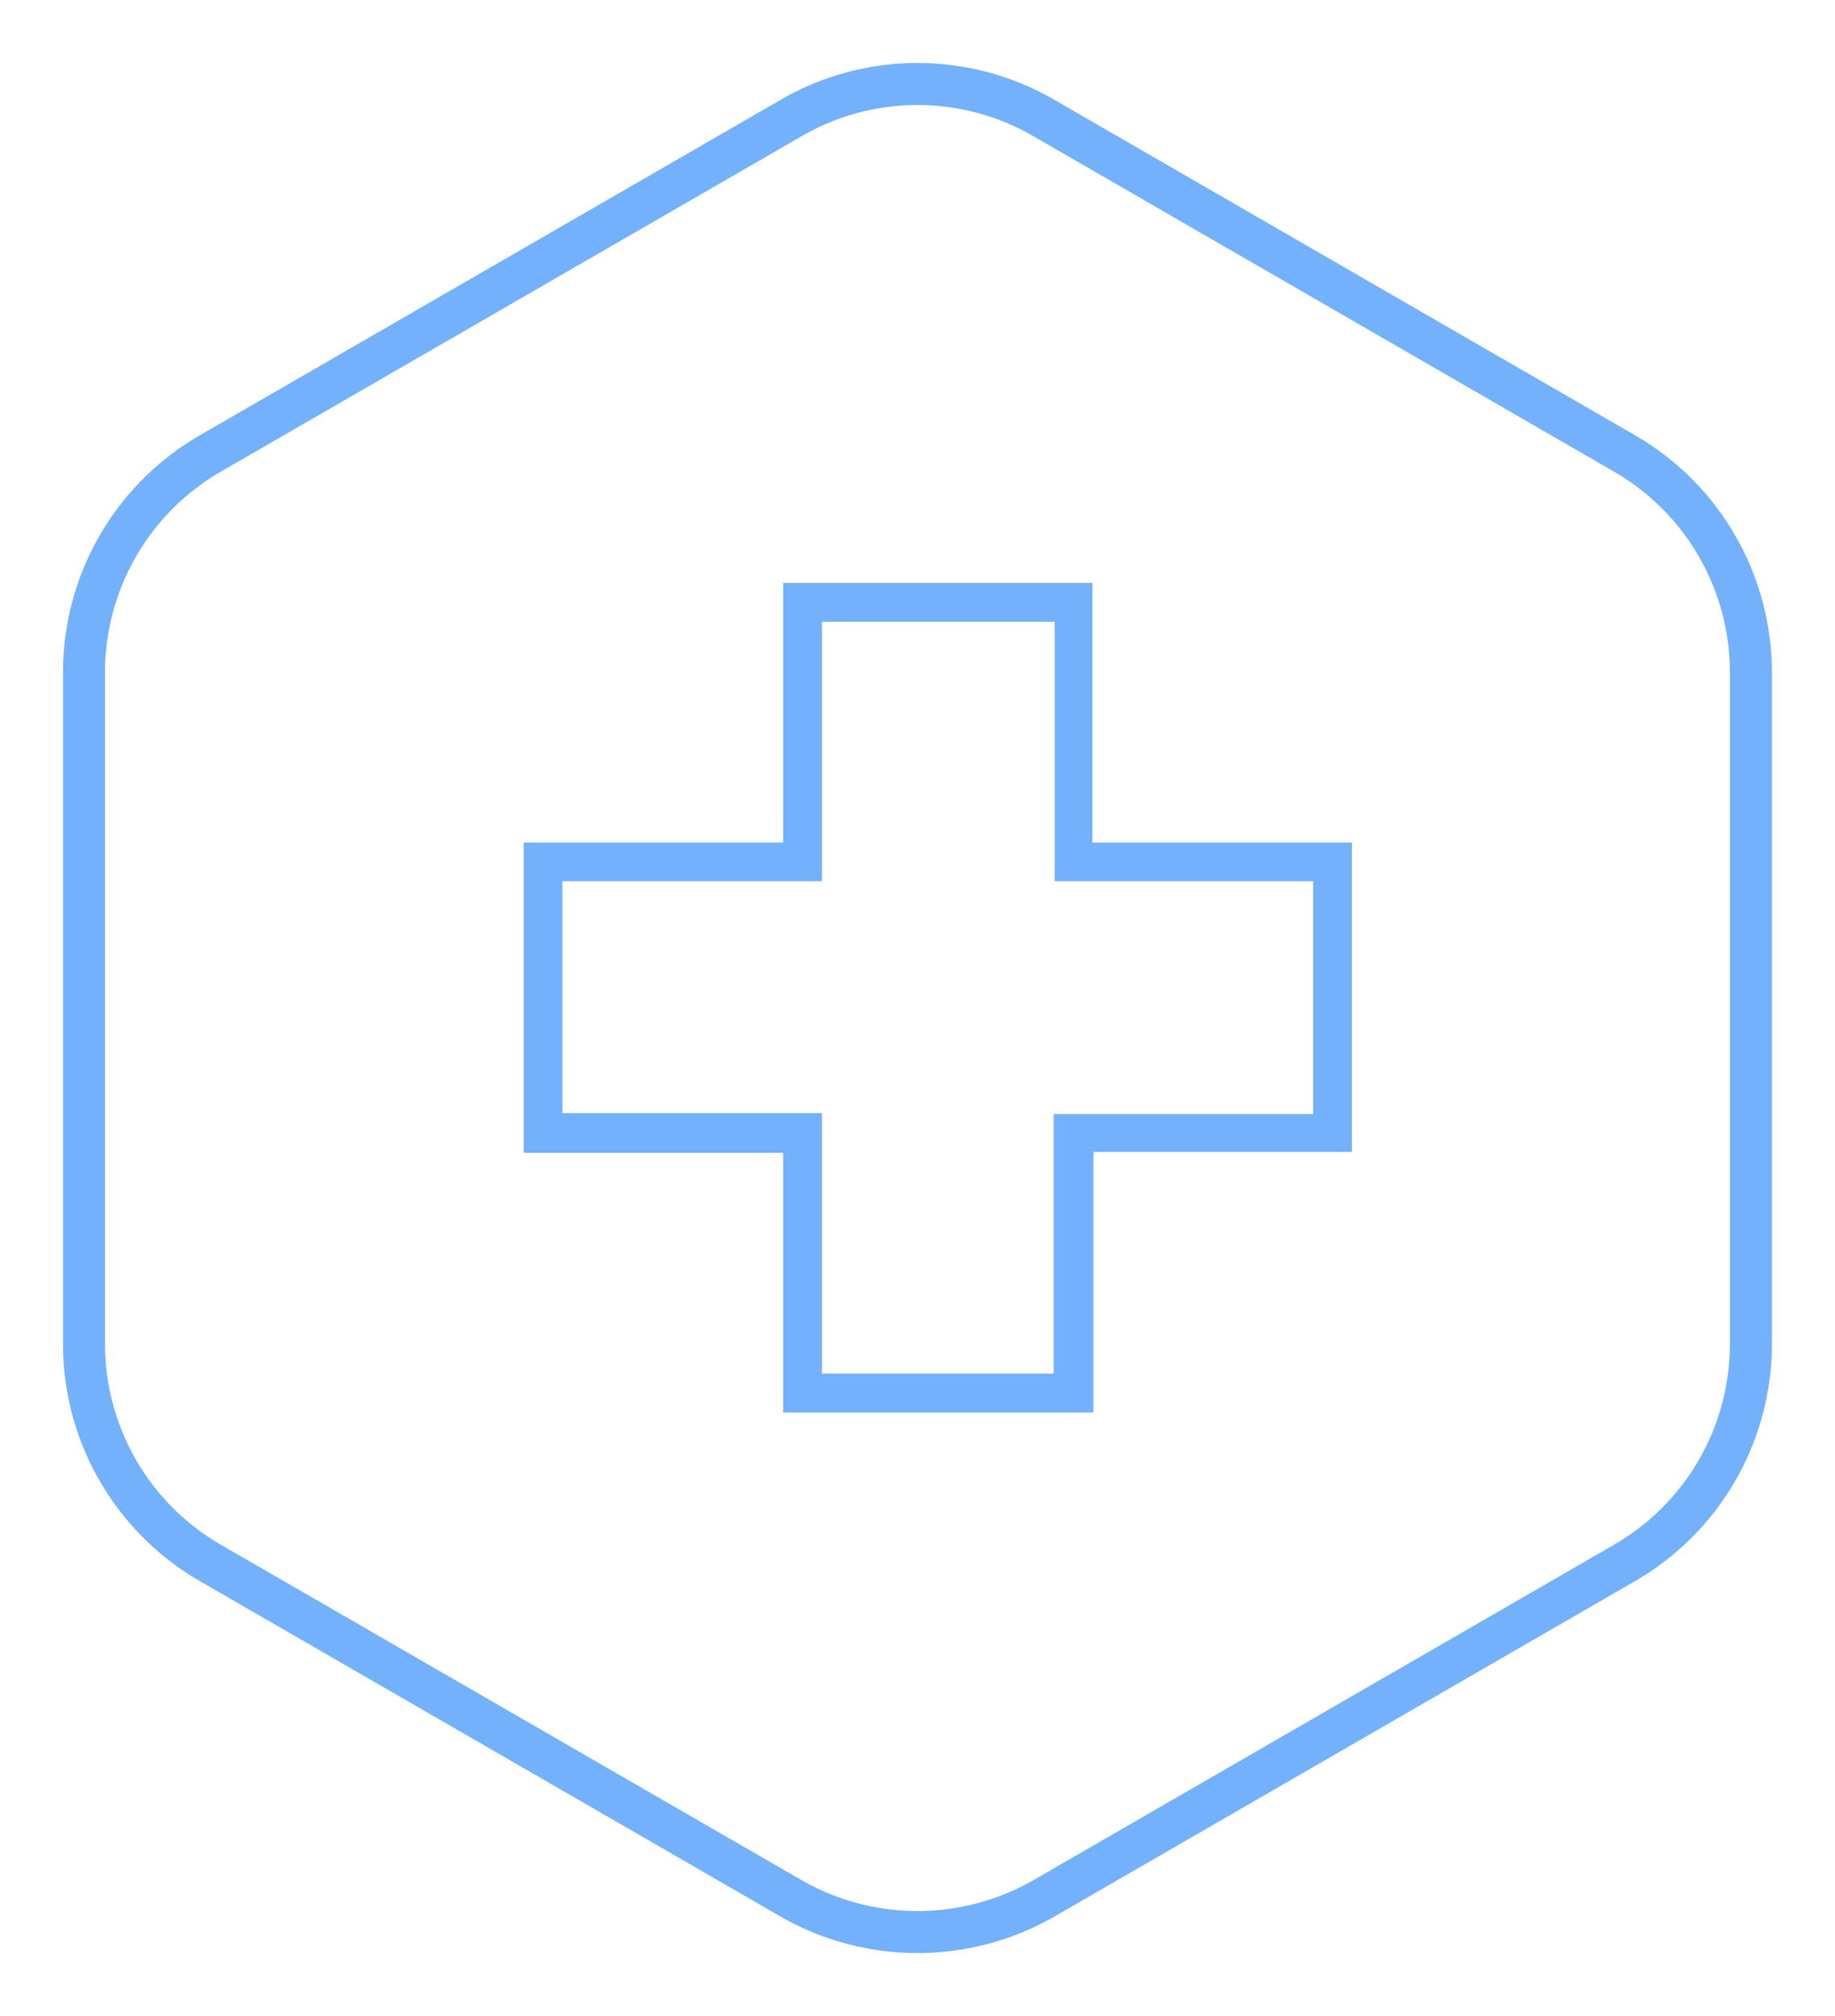
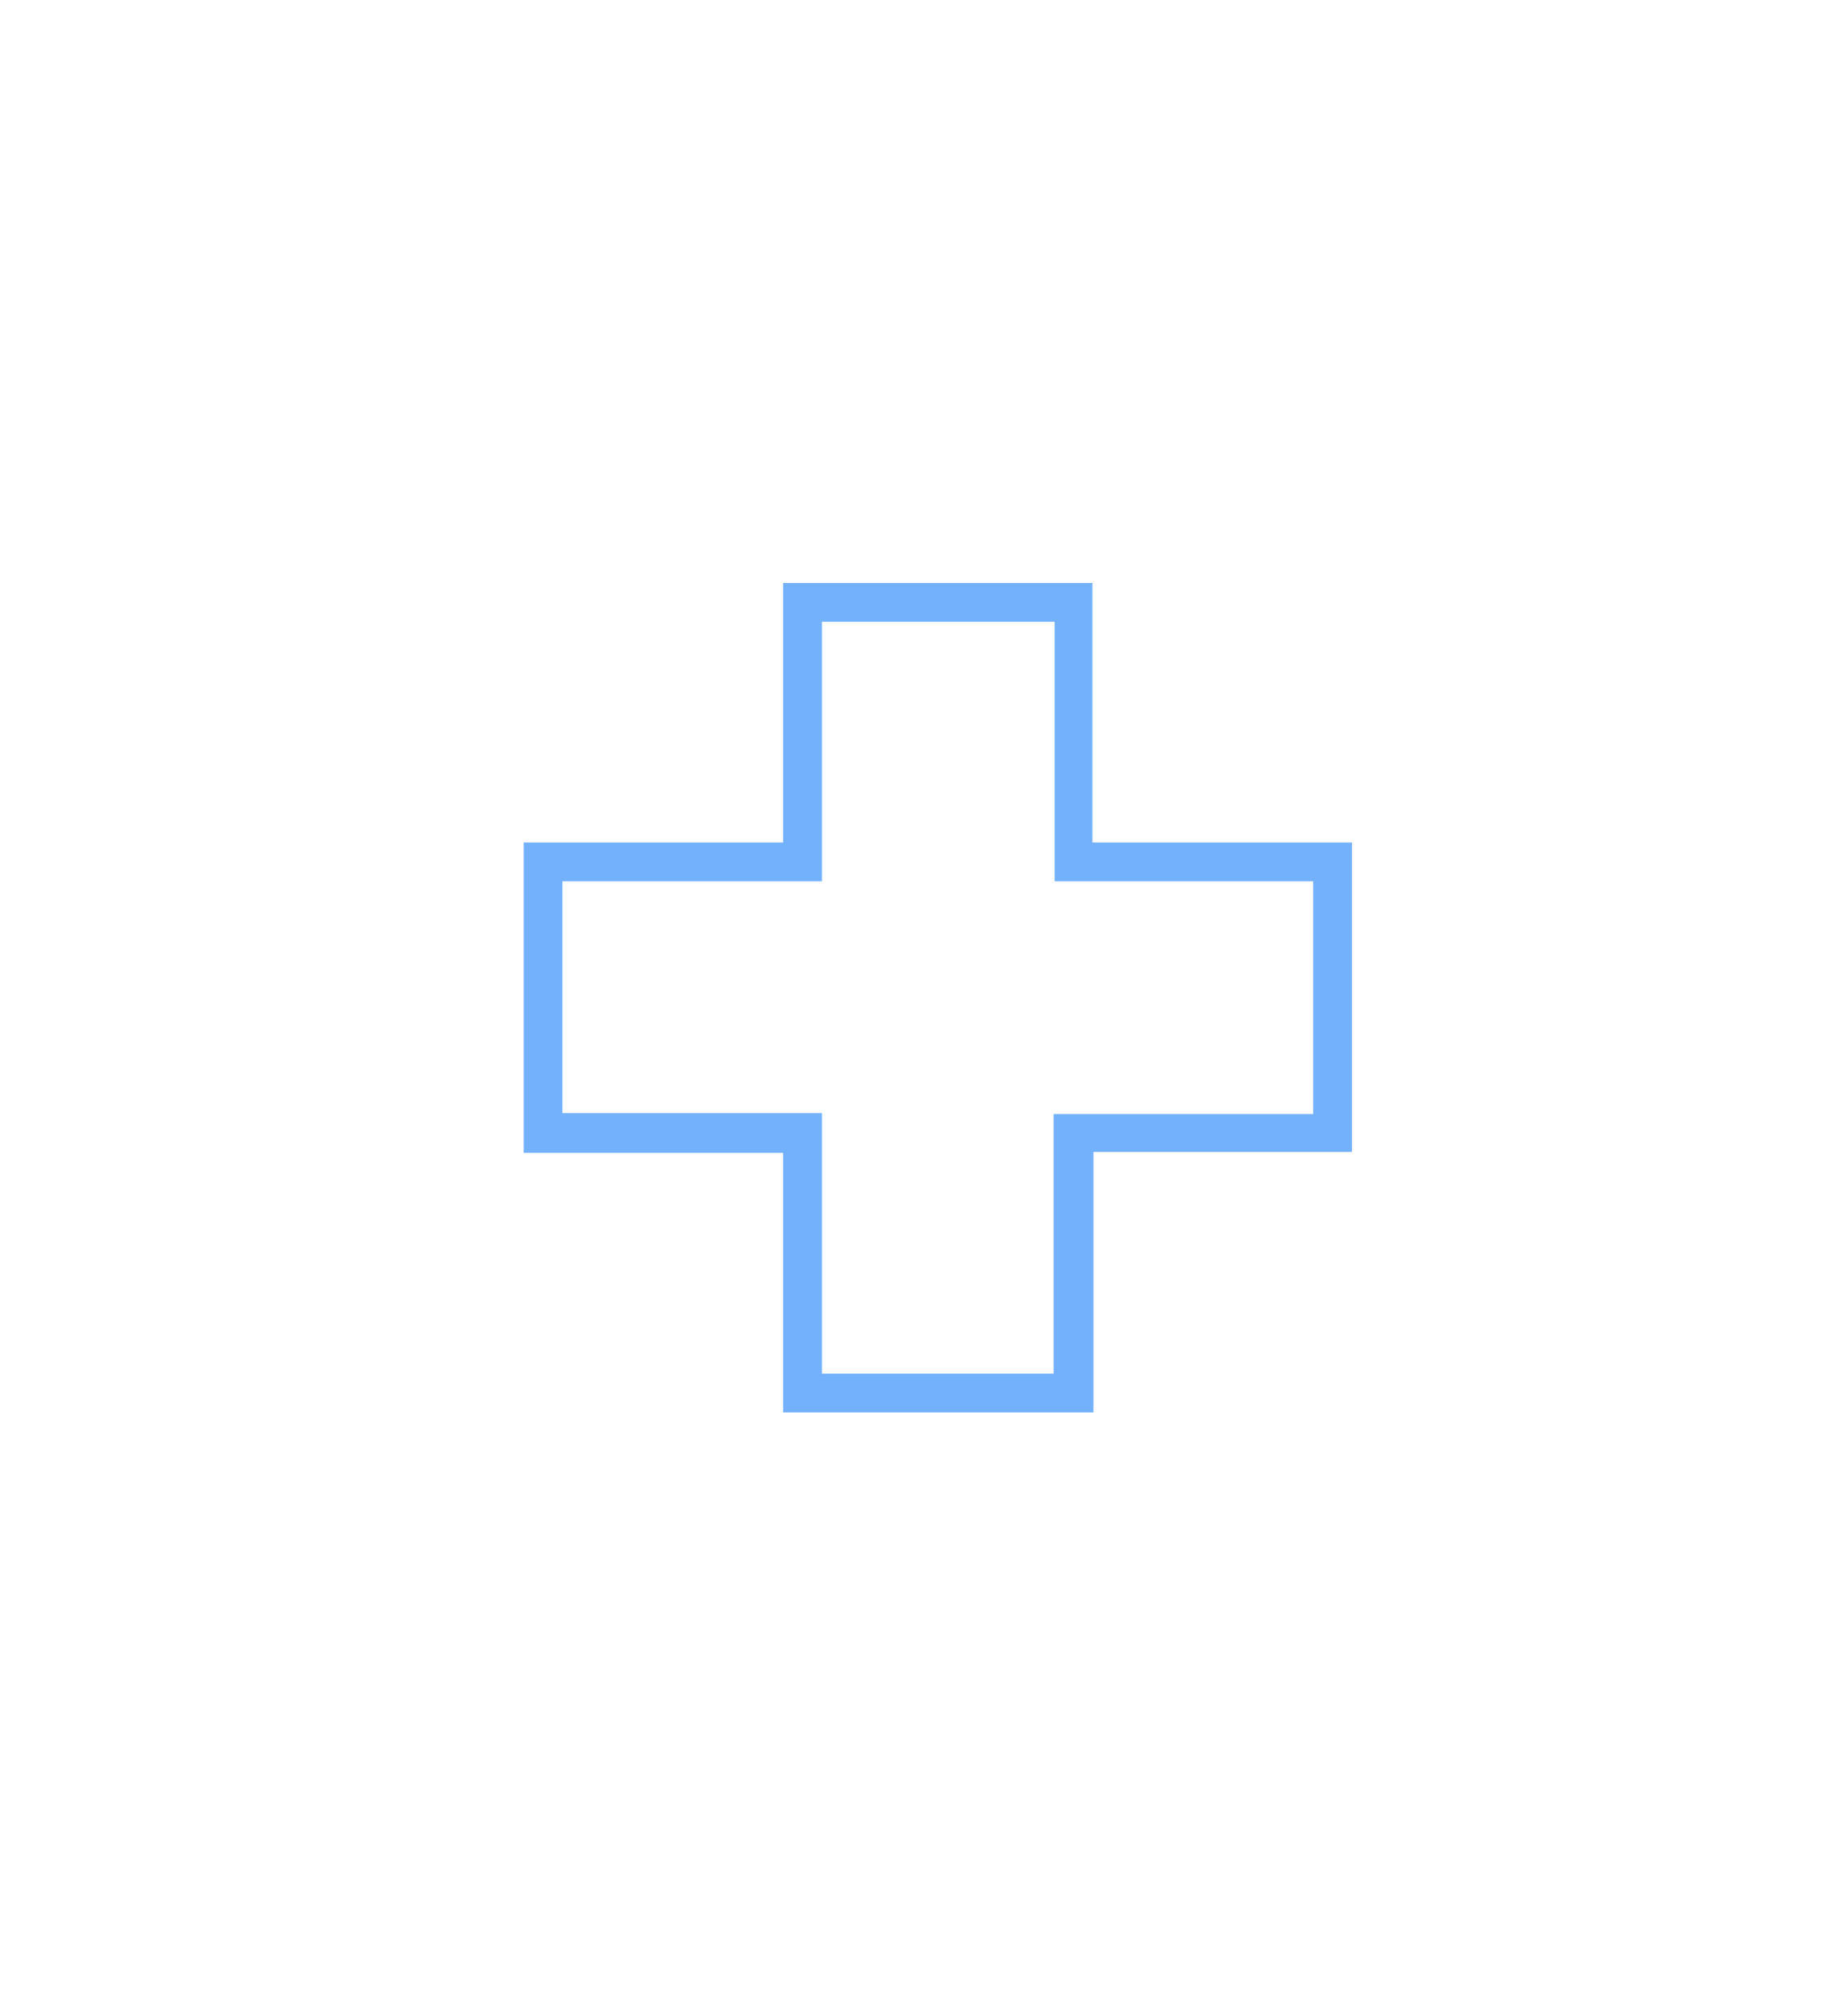
<svg xmlns="http://www.w3.org/2000/svg" width="87.368" height="95.969" viewBox="0 0 87.368 95.969">
  <defs>
    <clipPath id="a">
-       <rect width="87.368" height="95.969" transform="translate(-4 -4)" fill="none" stroke="#73b1fc" stroke-width="2" />
-     </clipPath>
+       </clipPath>
  </defs>
  <g transform="translate(-982.632 -5869.508)">
    <g transform="translate(986.632 5873.508)">
      <g clip-path="url(#a)">
-         <path d="M73.363,17.594,45.689,1.61a12,12,0,0,0-12.01,0L6,17.594A12.035,12.035,0,0,0,0,28.008V59.975A12.035,12.035,0,0,0,6,70.389L33.679,86.373a12.1,12.1,0,0,0,12.01,0L73.363,70.389a12.035,12.035,0,0,0,6-10.414V28.008a12.035,12.035,0,0,0-6-10.414" transform="translate(0 0)" fill="none" stroke="#73b1fc" stroke-width="2" />
+         <path d="M73.363,17.594,45.689,1.61a12,12,0,0,0-12.01,0L6,17.594A12.035,12.035,0,0,0,0,28.008V59.975L33.679,86.373a12.1,12.1,0,0,0,12.01,0L73.363,70.389a12.035,12.035,0,0,0,6-10.414V28.008a12.035,12.035,0,0,0-6-10.414" transform="translate(0 0)" fill="none" stroke="#73b1fc" stroke-width="2" />
      </g>
    </g>
    <path d="M1.846,14.2H14.2V1.847H25.28V14.2H37.589V25.281H25.233V37.637H14.2v-12.4H1.846ZM12.356,0V12.356H0V27.127H12.356V39.483H27.127v-12.4H39.435V12.356H27.079V0Z" transform="translate(1007.565 5897.258)" fill="#73b1fc" />
  </g>
</svg>